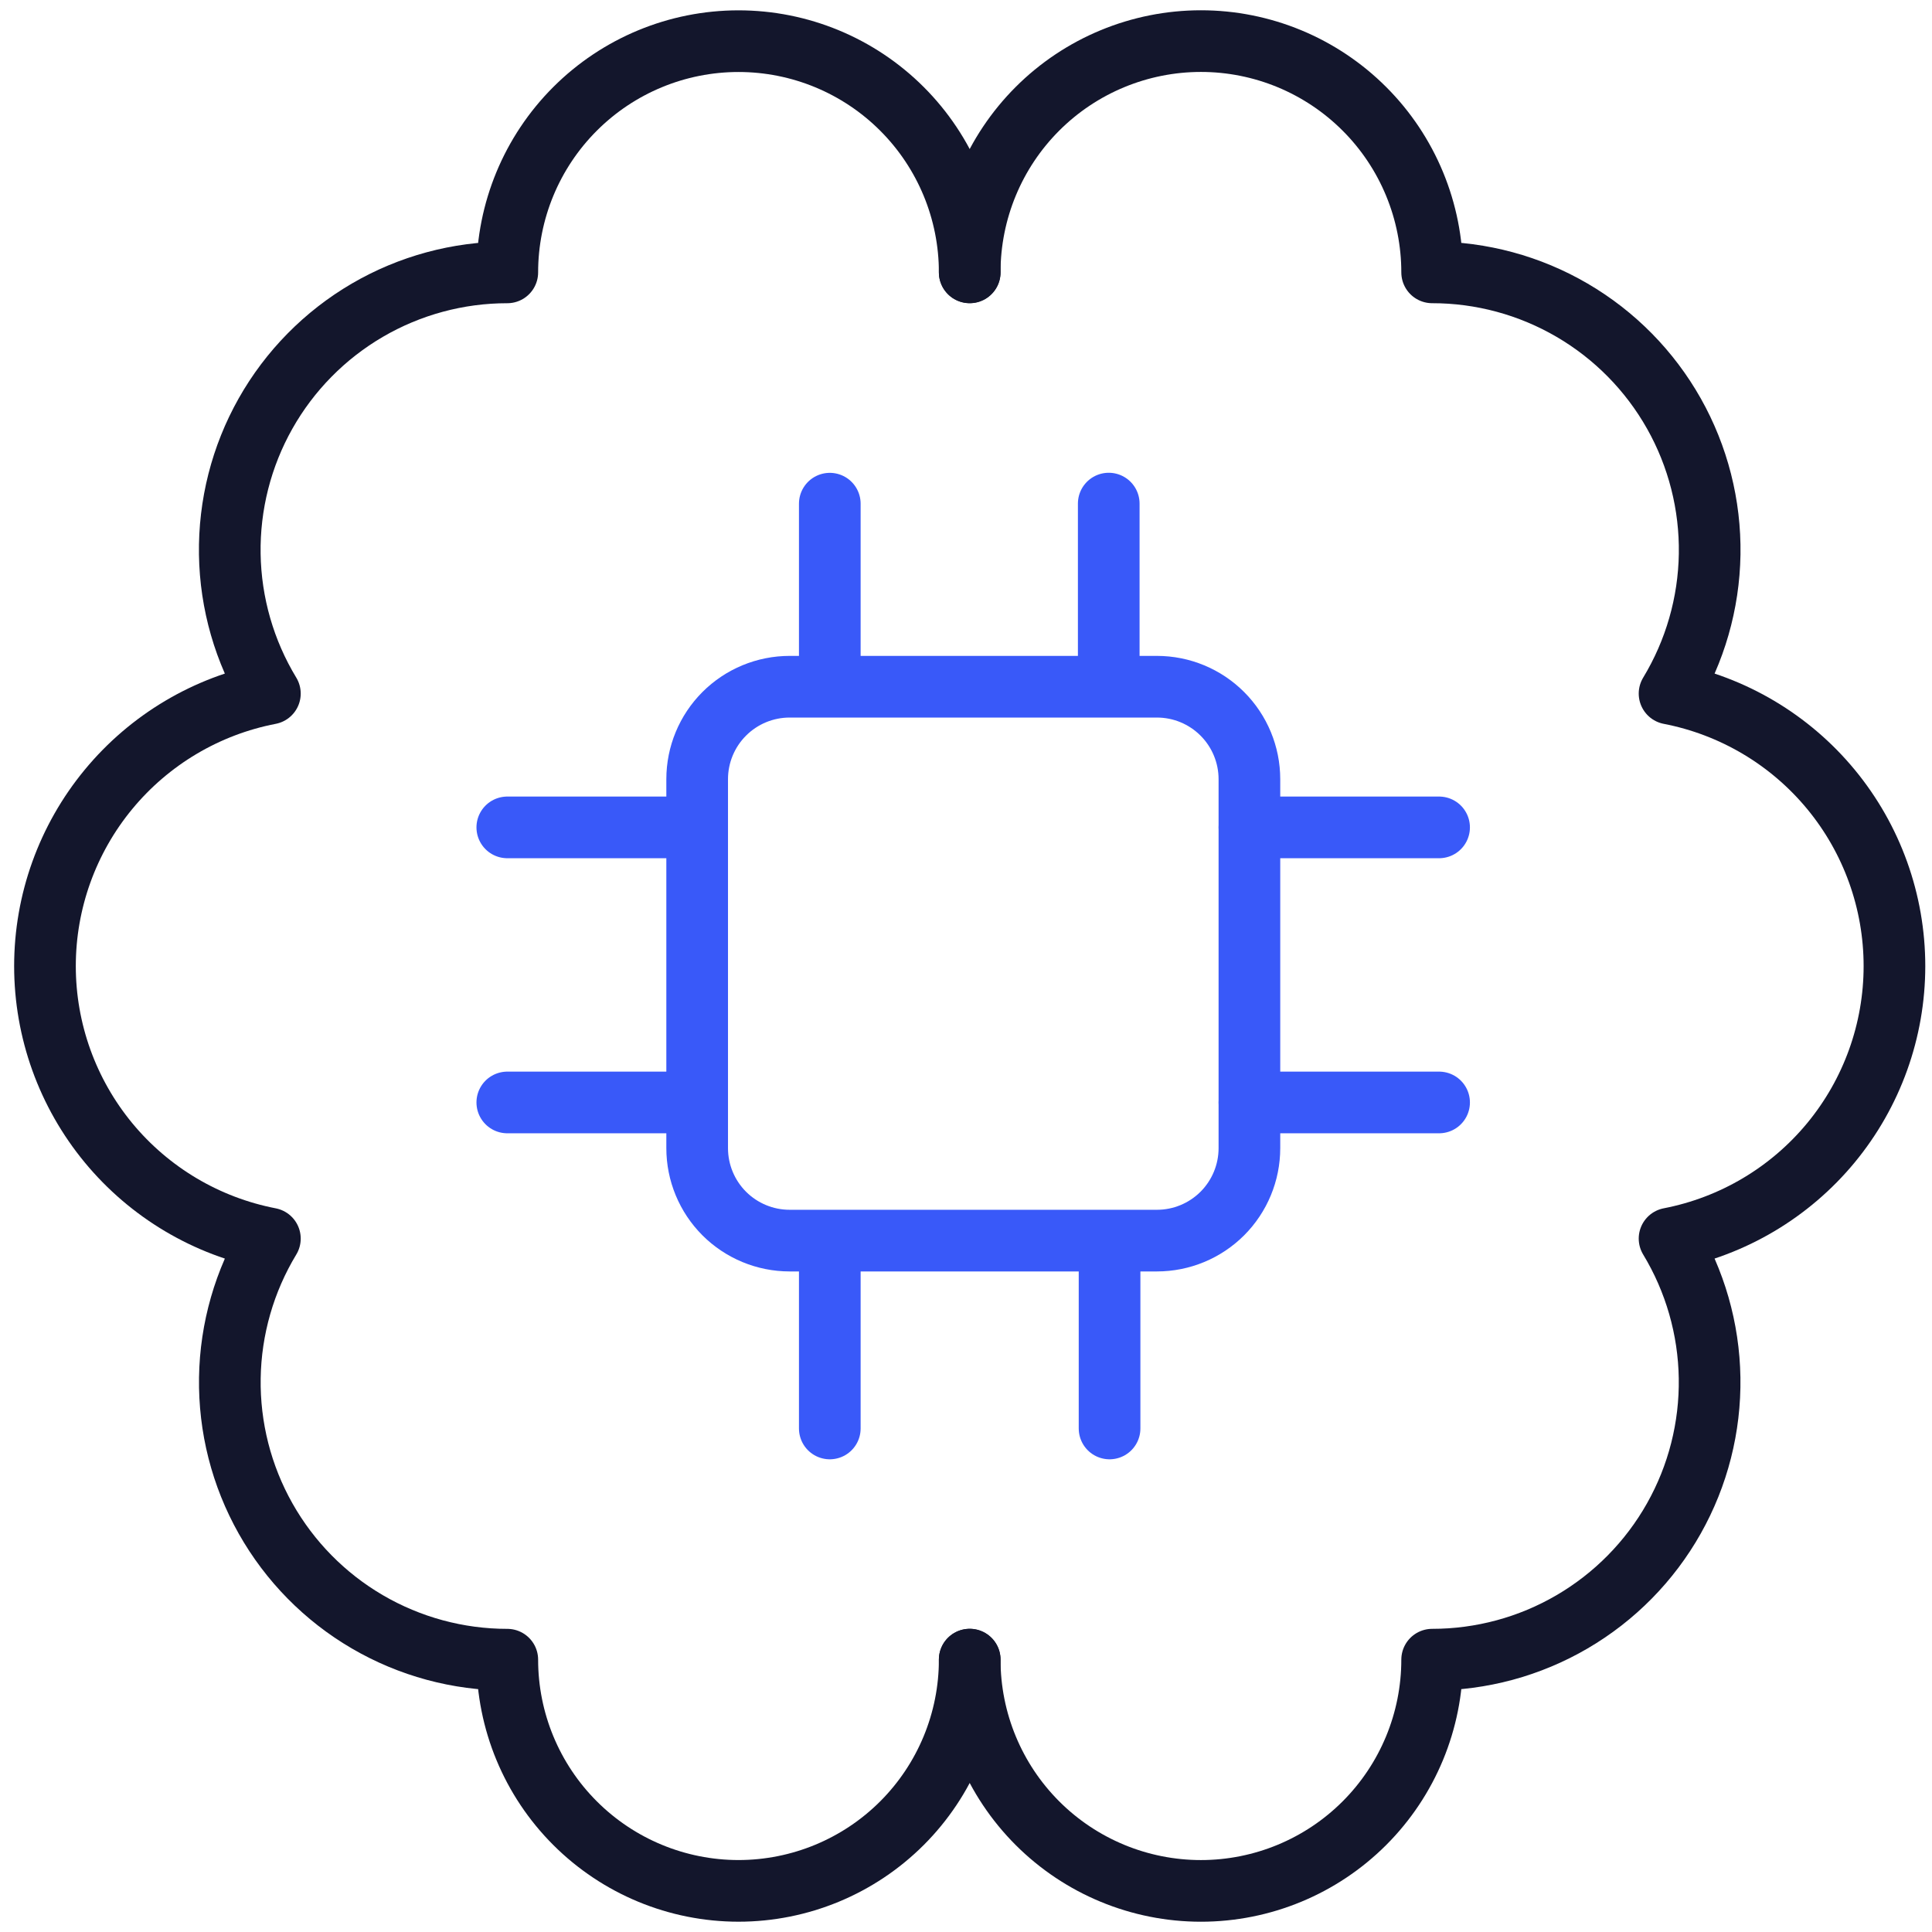
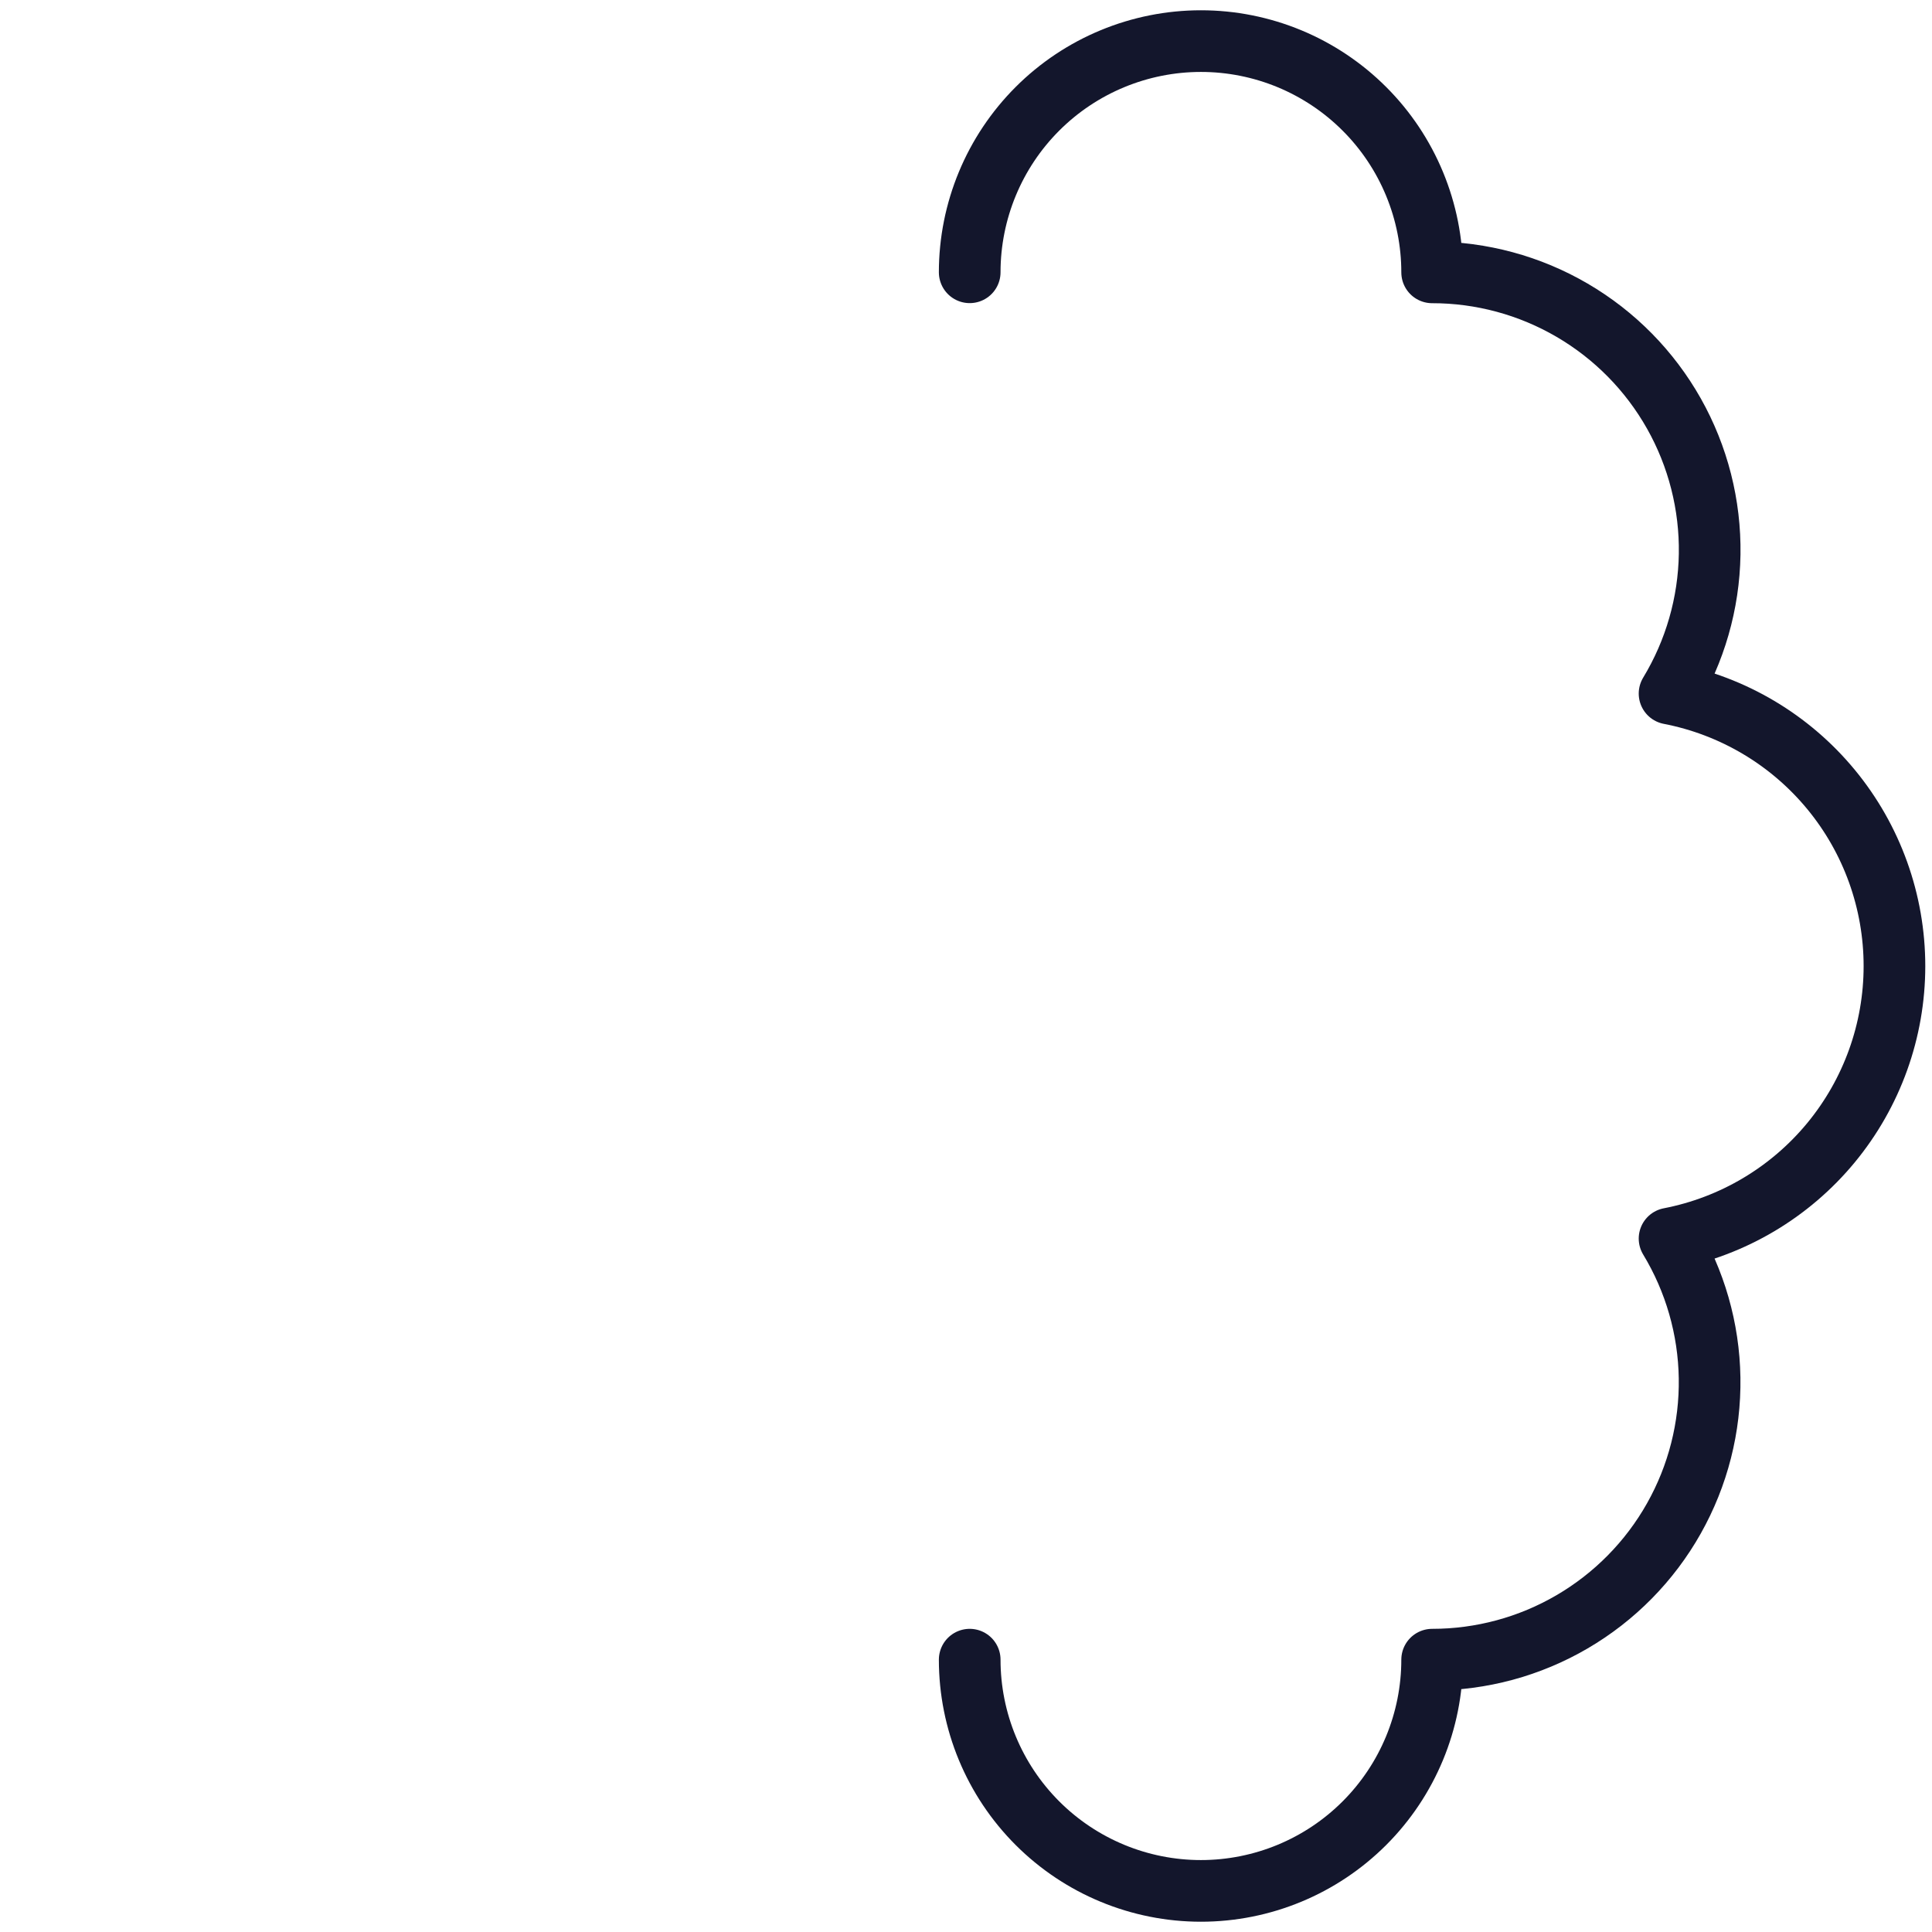
<svg xmlns="http://www.w3.org/2000/svg" width="94" height="94" viewBox="0 0 94 94" fill="none">
-   <path d="M47.181 13.253C47.181 10.269 45.996 7.408 43.886 5.298C41.777 3.188 38.915 2.003 35.932 2.003C32.948 2.003 30.087 3.188 27.977 5.298C25.867 7.408 24.682 10.269 24.682 13.253C22.288 13.252 19.937 13.888 17.87 15.095C15.803 16.303 14.094 18.038 12.918 20.123C11.742 22.209 11.143 24.57 11.18 26.963C11.217 29.357 11.891 31.698 13.131 33.745C10.051 34.34 7.274 35.989 5.277 38.409C3.281 40.828 2.188 43.867 2.188 47.004C2.188 50.141 3.281 53.18 5.277 55.6C7.274 58.019 10.051 59.668 13.131 60.263C11.892 62.311 11.22 64.651 11.183 67.044C11.146 69.437 11.746 71.797 12.921 73.881C14.097 75.966 15.805 77.701 17.872 78.908C19.938 80.115 22.289 80.751 24.682 80.751C24.683 83.735 25.868 86.596 27.979 88.705C30.089 90.814 32.95 91.999 35.934 91.999C38.917 91.998 41.779 90.812 43.888 88.702C45.997 86.592 47.182 83.73 47.181 80.747" stroke="#13162C" stroke-width="3" stroke-linecap="round" stroke-linejoin="round" />
  <path d="M47.18 80.75C47.18 83.734 48.366 86.595 50.475 88.705C52.585 90.815 55.447 92 58.43 92C61.414 92 64.275 90.815 66.385 88.705C68.495 86.595 69.68 83.734 69.68 80.75C72.073 80.751 74.423 80.115 76.49 78.907C78.556 77.7 80.265 75.966 81.44 73.881C82.616 71.796 83.216 69.436 83.179 67.043C83.142 64.65 82.47 62.31 81.231 60.262C84.311 59.667 87.088 58.018 89.085 55.599C91.081 53.179 92.173 50.14 92.173 47.004C92.173 43.867 91.081 40.827 89.085 38.408C87.088 35.989 84.311 34.34 81.231 33.745C82.471 31.697 83.144 29.356 83.182 26.962C83.219 24.569 82.619 22.208 81.444 20.123C80.268 18.037 78.559 16.302 76.492 15.095C74.425 13.887 72.074 13.251 69.68 13.252C69.68 11.775 69.389 10.312 68.824 8.947C68.259 7.582 67.431 6.341 66.386 5.297C65.342 4.252 64.102 3.423 62.737 2.857C61.373 2.292 59.91 2 58.432 2C55.449 2 52.587 3.184 50.477 5.293C48.367 7.403 47.181 10.264 47.18 13.248" stroke="#13162C" stroke-width="3" stroke-linecap="round" stroke-linejoin="round" />
-   <path d="M40.373 24.506V33.412M24.682 40.256H33.916M60.785 40.256H70.018M60.785 53.639H70.018M24.682 53.639H33.916M40.373 60.591V69.501M53.985 60.591V69.501M53.945 24.502V33.412M38.42 60.361H56.289C57.483 60.361 58.627 59.887 59.471 59.044C60.315 58.2 60.789 57.055 60.789 55.862V37.912C60.789 36.718 60.315 35.574 59.471 34.73C58.627 33.886 57.483 33.412 56.289 33.412H38.42C37.227 33.412 36.082 33.886 35.238 34.73C34.394 35.574 33.92 36.718 33.92 37.912V55.862C33.92 57.055 34.394 58.2 35.238 59.044C36.082 59.887 37.227 60.361 38.42 60.361Z" stroke="#3959F9" stroke-width="3" stroke-linecap="round" stroke-linejoin="round" />
</svg>